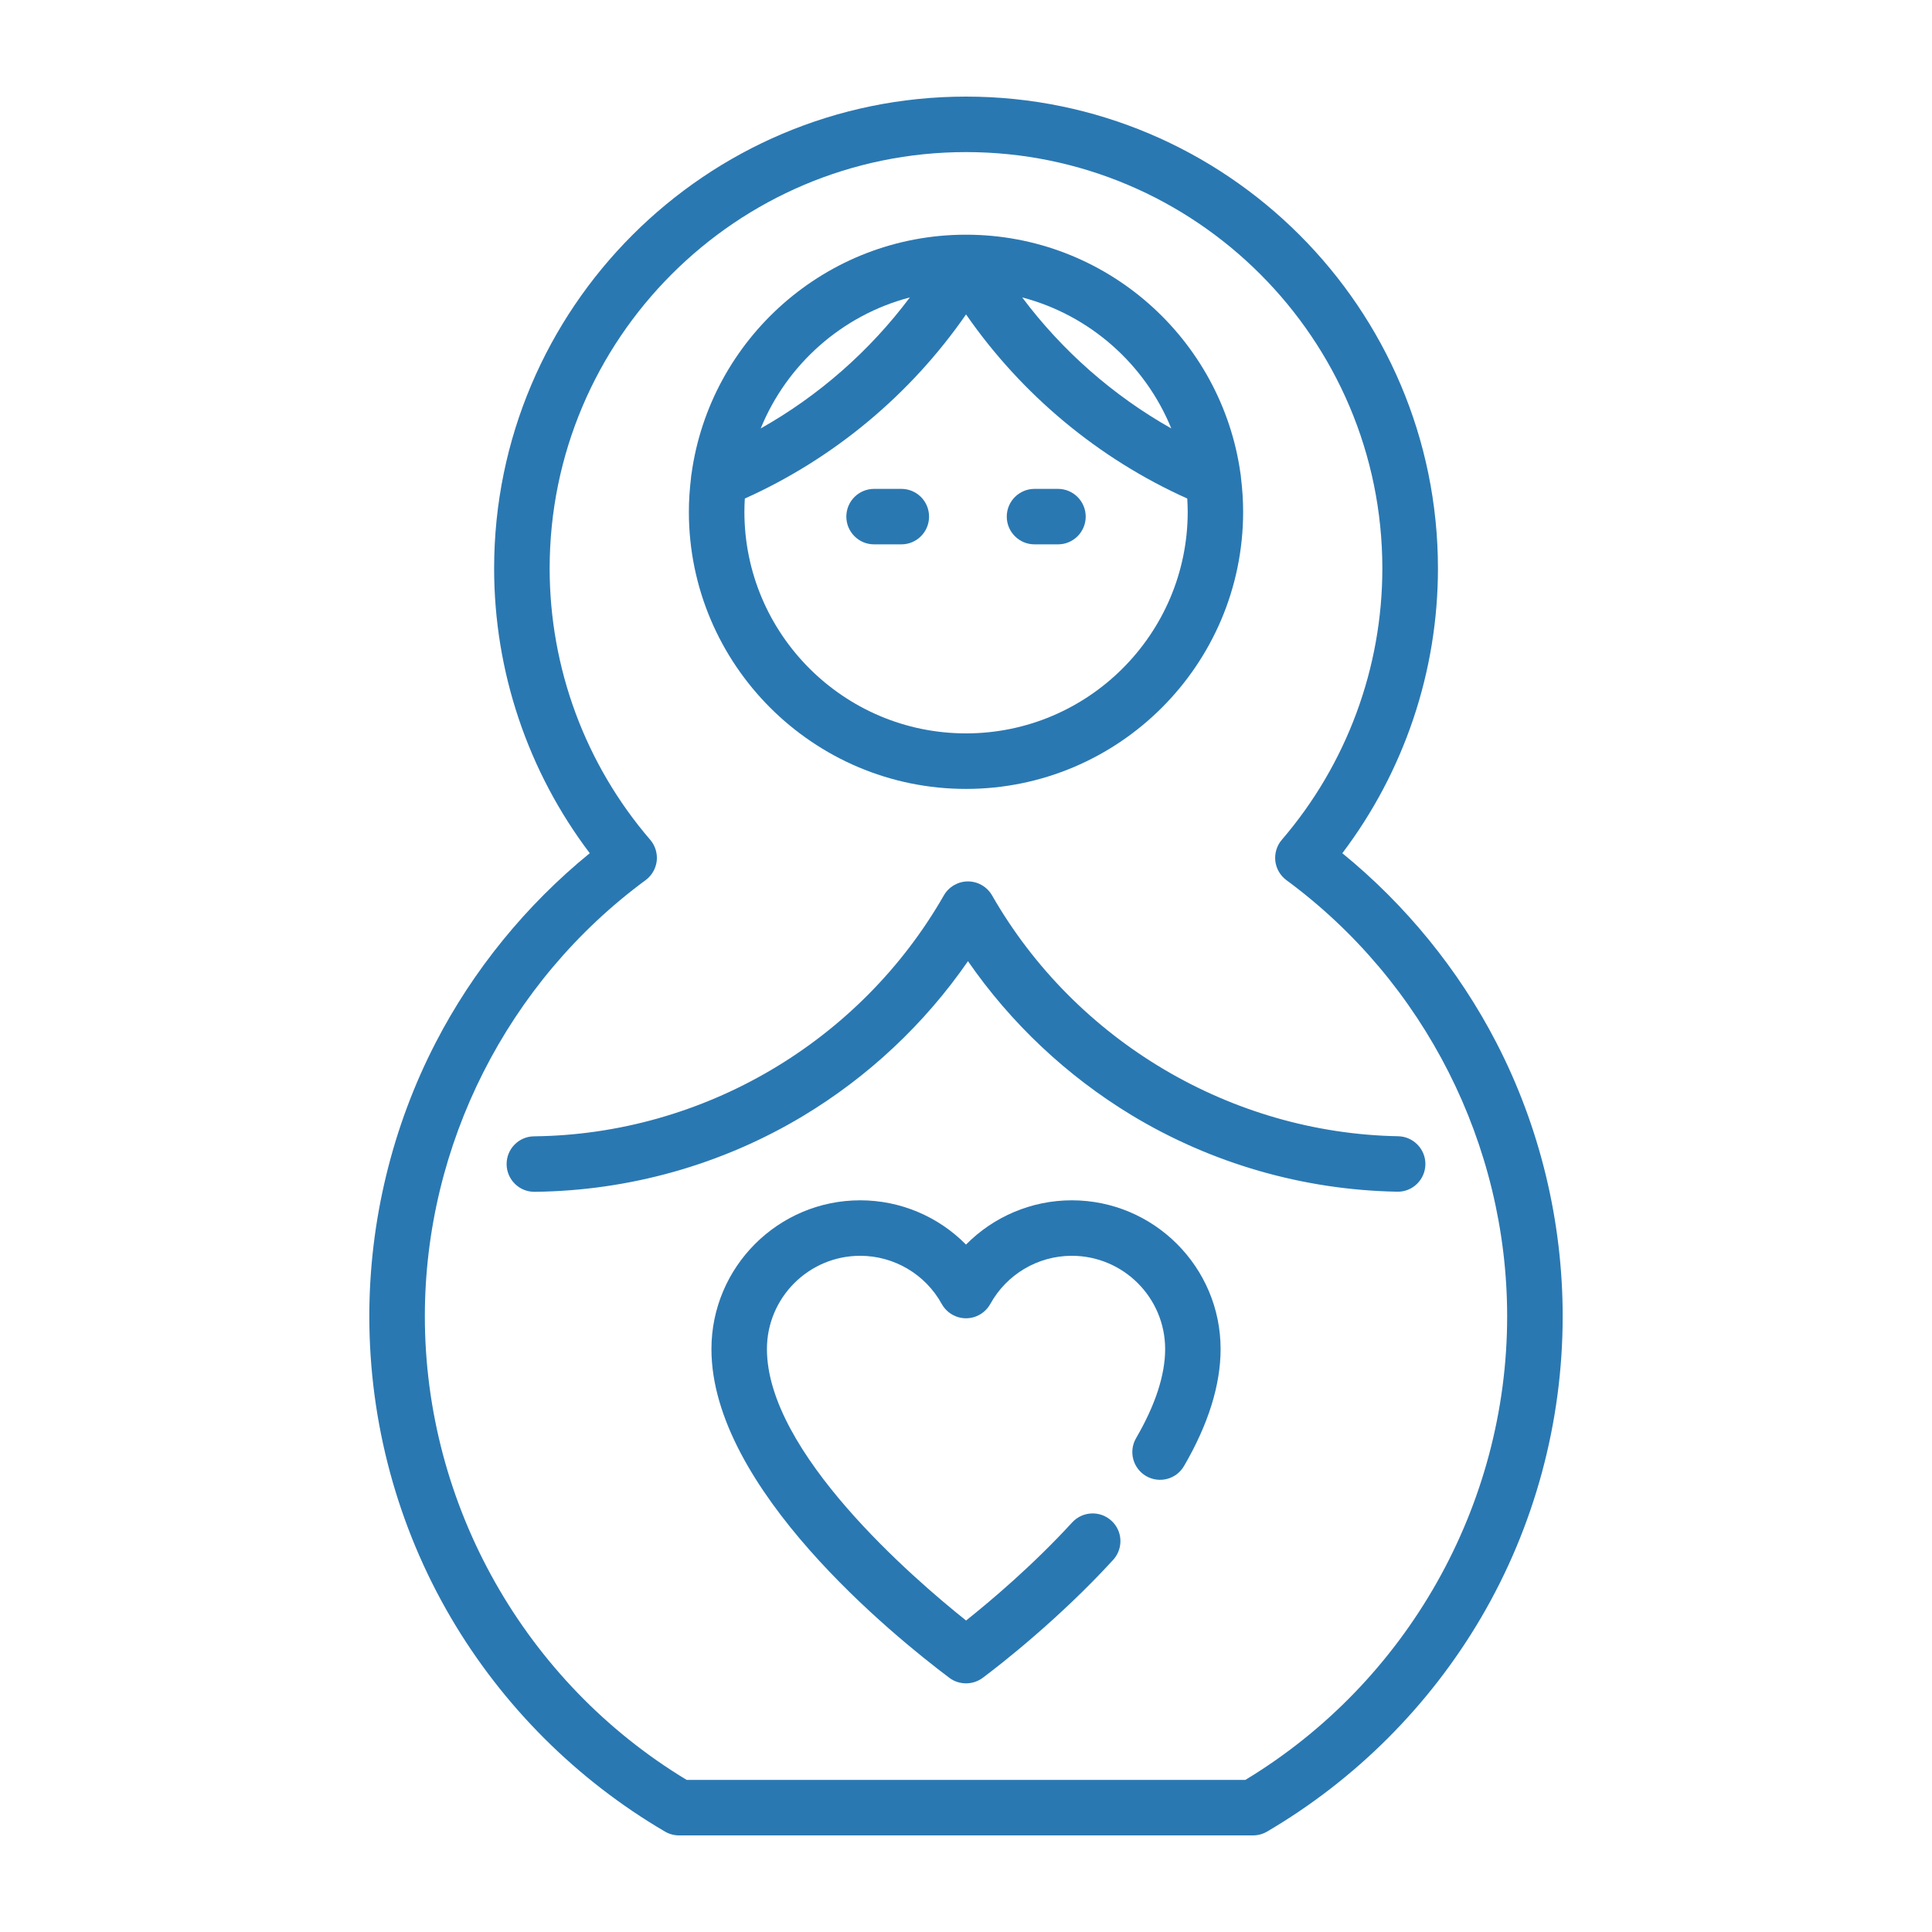
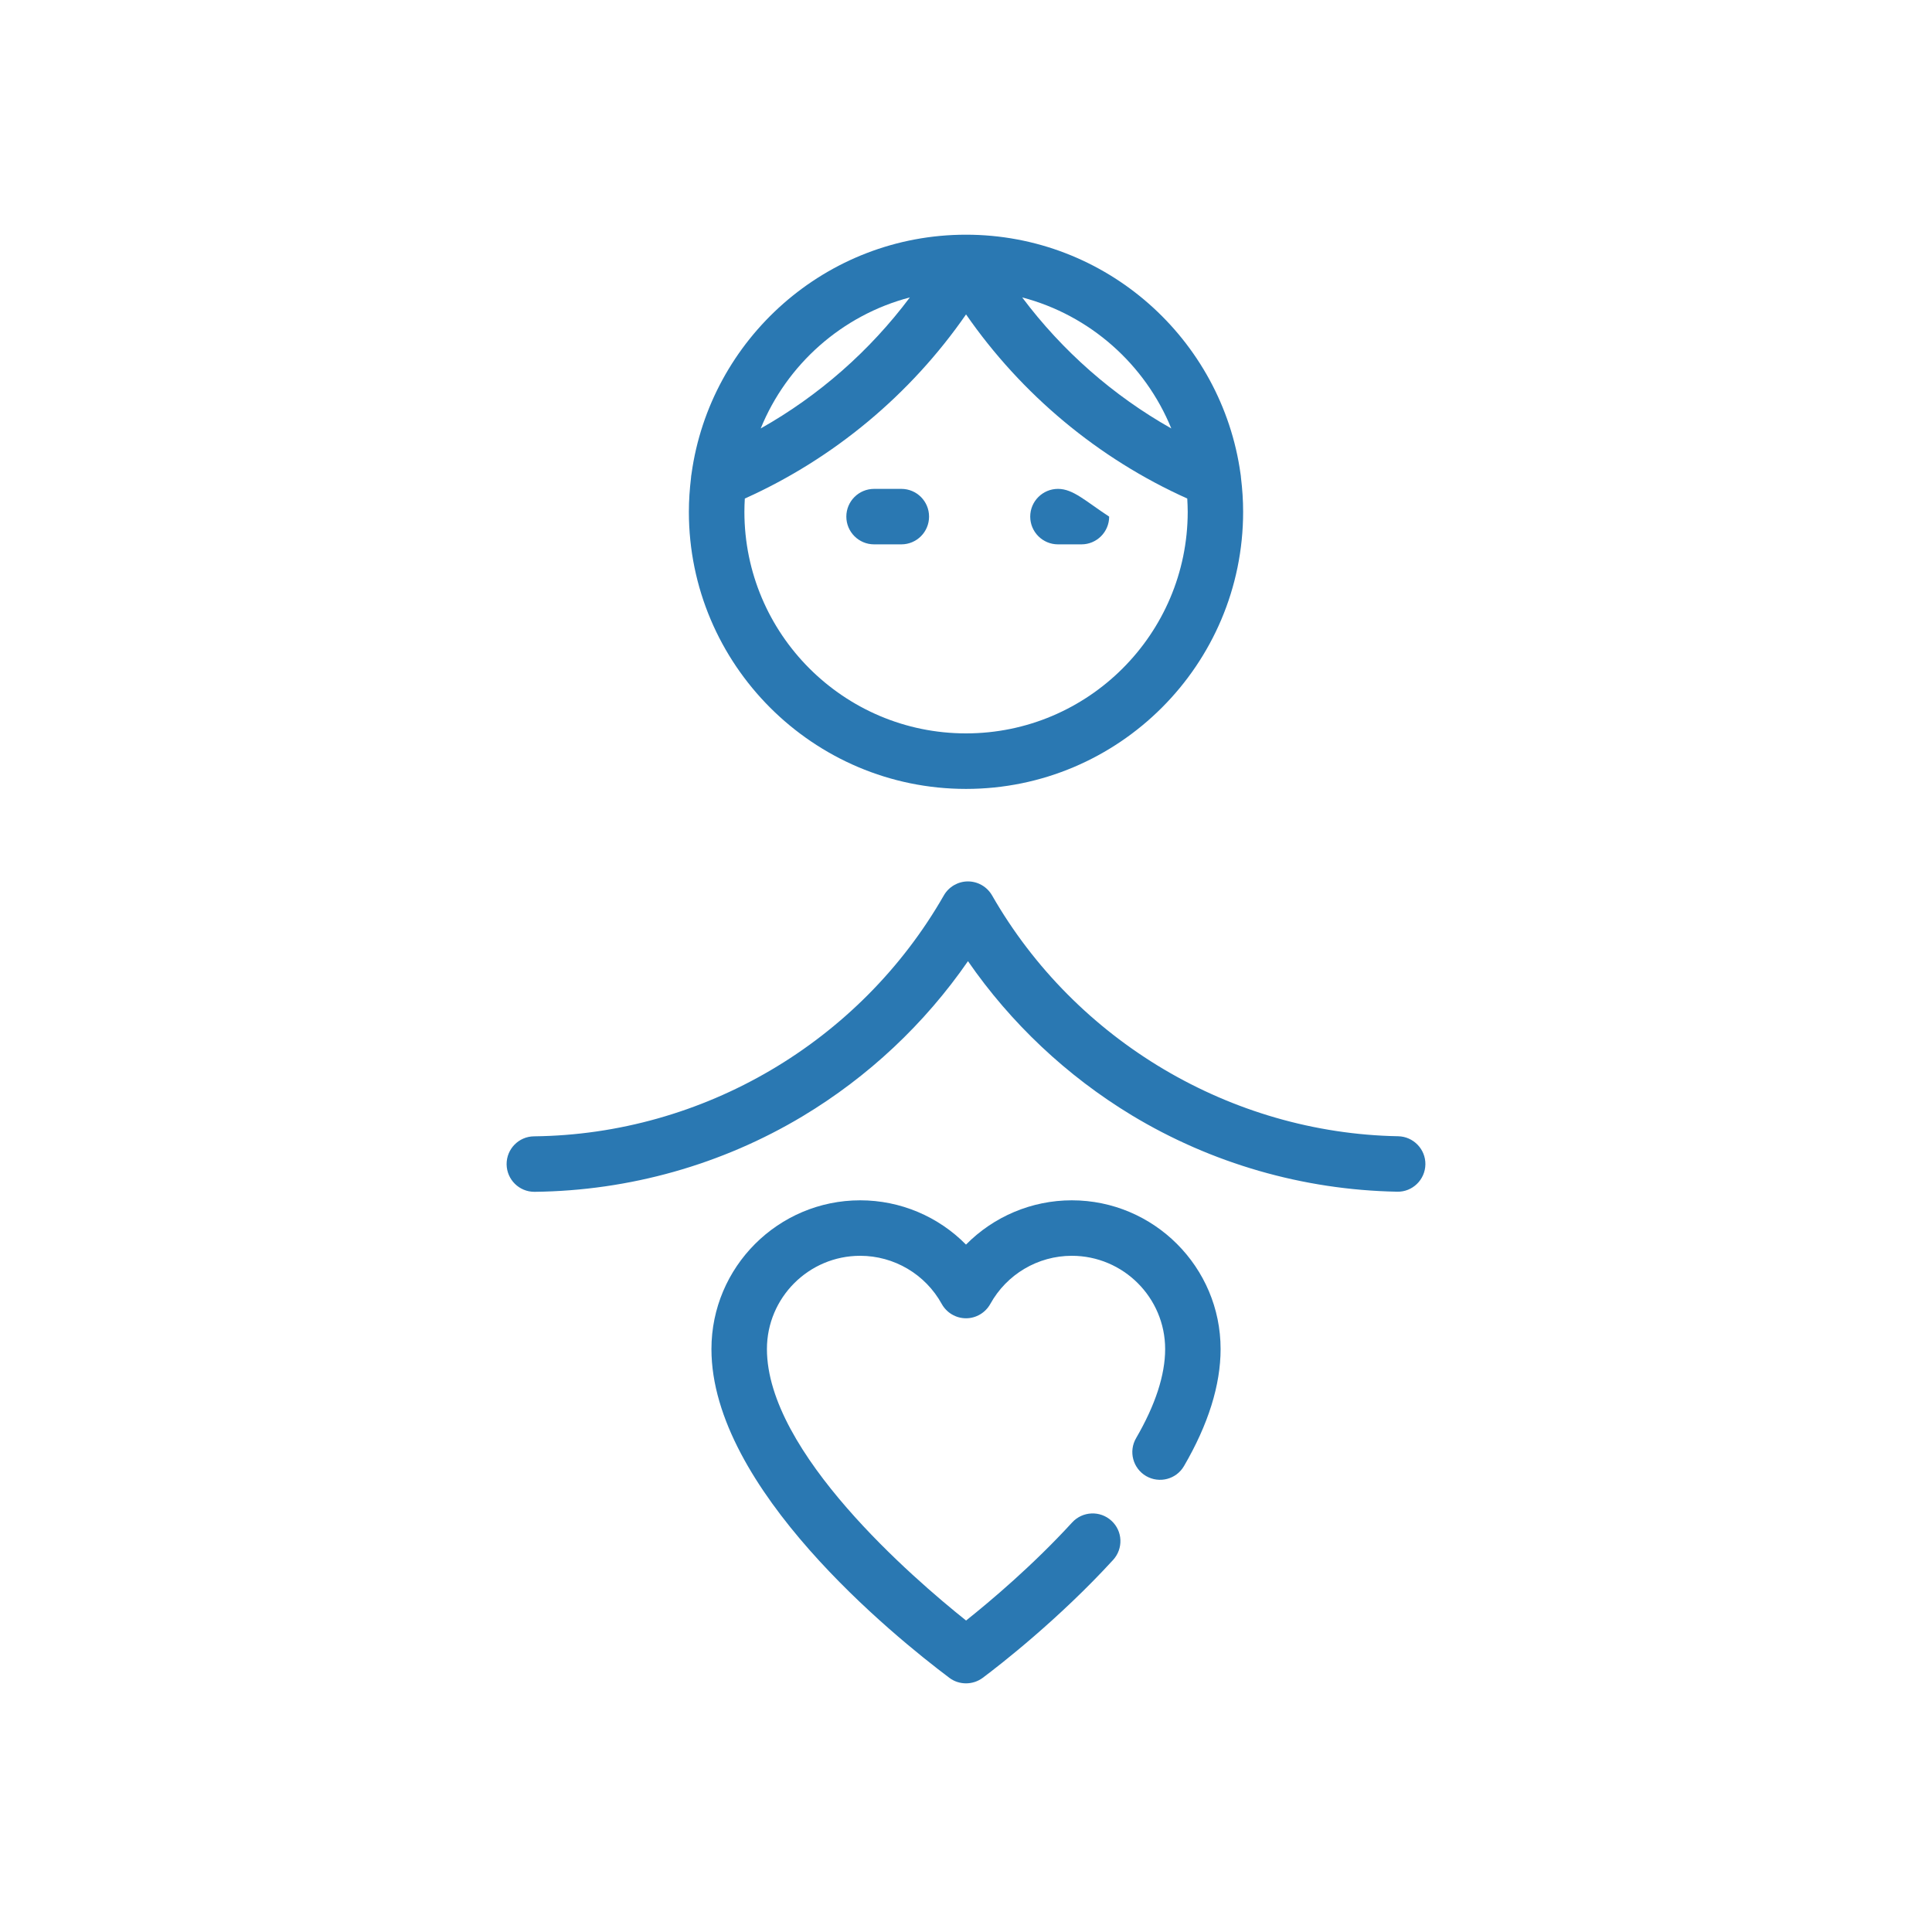
<svg xmlns="http://www.w3.org/2000/svg" version="1.1" id="icon" x="0px" y="0px" width="50px" height="50px" viewBox="0 0 50 50" enable-background="new 0 0 50 50" xml:space="preserve">
  <g>
    <g>
-       <path fill="#2A78B2" d="M38.725,26.982c-0.971-1.879-2.342-3.561-3.986-4.901c1.6-2.114,2.475-4.702,2.475-7.37    C37.213,7.978,31.734,2.5,25,2.5c-6.733,0-12.212,5.478-12.212,12.211c0,2.667,0.874,5.256,2.475,7.37    c-1.646,1.341-3.016,3.022-3.987,4.901c-1.124,2.174-1.718,4.623-1.718,7.084c0,2.744,0.729,5.441,2.11,7.797    c1.34,2.285,3.256,4.199,5.543,5.539c0.109,0.064,0.235,0.098,0.362,0.098h14.854c0.127,0,0.252-0.033,0.363-0.098    c2.285-1.34,4.201-3.254,5.541-5.539c1.381-2.355,2.111-5.053,2.111-7.797C40.443,31.605,39.85,29.156,38.725,26.982    L38.725,26.982z M32.229,46.064H17.771c-4.186-2.529-6.776-7.107-6.776-11.998c0-4.434,2.136-8.654,5.713-11.288    c0.16-0.118,0.265-0.299,0.288-0.496c0.022-0.199-0.039-0.399-0.17-0.55c-1.678-1.951-2.601-4.444-2.601-7.021    C14.225,8.77,19.059,3.936,25,3.936S35.775,8.77,35.775,14.711c0,2.576-0.924,5.069-2.6,7.021c-0.131,0.15-0.191,0.351-0.17,0.55    c0.023,0.197,0.127,0.378,0.287,0.496c3.578,2.634,5.713,6.853,5.713,11.288C39.006,38.957,36.416,43.535,32.229,46.064    L32.229,46.064z M32.229,46.064" />
      <path fill="#2A78B2" d="M17.828,13.245c0,3.955,3.219,7.172,7.172,7.172c3.955,0,7.172-3.217,7.172-7.172    c0-0.296-0.02-0.588-0.055-0.875c-0.002-0.036-0.006-0.071-0.012-0.105C31.623,8.773,28.623,6.074,25,6.074    c-3.622,0-6.623,2.699-7.104,6.191c-0.007,0.034-0.011,0.07-0.013,0.105C17.849,12.657,17.828,12.949,17.828,13.245L17.828,13.245    z M25,18.98c-3.162,0-5.735-2.573-5.735-5.735c0-0.115,0.004-0.229,0.011-0.343c2.299-1.032,4.29-2.692,5.725-4.765    c1.436,2.073,3.426,3.733,5.725,4.765c0.006,0.114,0.012,0.228,0.012,0.343C30.736,16.408,28.162,18.98,25,18.98L25,18.98z     M30.313,11.088c-1.502-0.847-2.822-2.007-3.859-3.391C28.209,8.157,29.637,9.43,30.313,11.088L30.313,11.088z M23.547,7.697    c-1.036,1.384-2.356,2.544-3.86,3.391C20.363,9.43,21.792,8.157,23.547,7.697L23.547,7.697z M23.547,7.697" />
      <path fill="#2A78B2" d="M36.184,29.406c-4.328-0.08-8.355-2.471-10.51-6.234c-0.129-0.223-0.366-0.361-0.624-0.361    c-0.257,0-0.495,0.139-0.623,0.361c-2.174,3.799-6.238,6.188-10.606,6.236c-0.396,0.004-0.714,0.328-0.71,0.725    c0.005,0.395,0.325,0.711,0.718,0.711h0.008c2.448-0.027,4.847-0.703,6.937-1.957c1.695-1.018,3.157-2.391,4.277-4.012    c1.11,1.607,2.56,2.971,4.235,3.986c2.068,1.25,4.445,1.936,6.873,1.98c0.395,0.01,0.723-0.309,0.73-0.705    C36.896,29.742,36.58,29.414,36.184,29.406L36.184,29.406z M36.184,29.406" />
-       <path fill="#2A78B2" d="M27.381,12.652h-0.607c-0.396,0-0.719,0.321-0.719,0.718c0,0.396,0.322,0.718,0.719,0.718h0.607    c0.395,0,0.717-0.321,0.717-0.718C28.098,12.973,27.775,12.652,27.381,12.652L27.381,12.652z M27.381,12.652" />
+       <path fill="#2A78B2" d="M27.381,12.652c-0.396,0-0.719,0.321-0.719,0.718c0,0.396,0.322,0.718,0.719,0.718h0.607    c0.395,0,0.717-0.321,0.717-0.718C28.098,12.973,27.775,12.652,27.381,12.652L27.381,12.652z M27.381,12.652" />
      <path fill="#2A78B2" d="M23.326,12.652h-0.704c-0.397,0-0.719,0.321-0.719,0.718c0,0.396,0.321,0.718,0.719,0.718h0.704    c0.397,0,0.718-0.321,0.718-0.718C24.044,12.973,23.724,12.652,23.326,12.652L23.326,12.652z M23.326,12.652" />
      <path fill="#2A78B2" d="M27.738,31.064c-1.041,0-2.023,0.422-2.738,1.146c-0.714-0.725-1.696-1.146-2.738-1.146    c-2.123,0-3.85,1.727-3.85,3.85c0,3.602,4.712,7.422,6.157,8.508c0.127,0.096,0.279,0.143,0.431,0.143s0.304-0.047,0.433-0.143    c0.437-0.326,1.968-1.516,3.374-3.051c0.268-0.293,0.25-0.748-0.043-1.014c-0.293-0.27-0.748-0.248-1.016,0.043    c-1.02,1.113-2.111,2.033-2.746,2.539c-1.366-1.09-5.154-4.352-5.154-7.025c0-1.332,1.083-2.414,2.414-2.414    c0.876,0,1.686,0.477,2.11,1.246c0.127,0.229,0.367,0.371,0.629,0.371c0.261,0,0.501-0.143,0.628-0.371    c0.426-0.77,1.234-1.246,2.109-1.246c1.332,0,2.416,1.082,2.416,2.414c0,0.672-0.254,1.449-0.752,2.305    c-0.199,0.342-0.084,0.781,0.26,0.982c0.342,0.197,0.781,0.084,0.98-0.26c0.629-1.078,0.947-2.098,0.947-3.027    C31.59,32.791,29.861,31.064,27.738,31.064L27.738,31.064z M27.738,31.064" />
    </g>
  </g>
</svg>